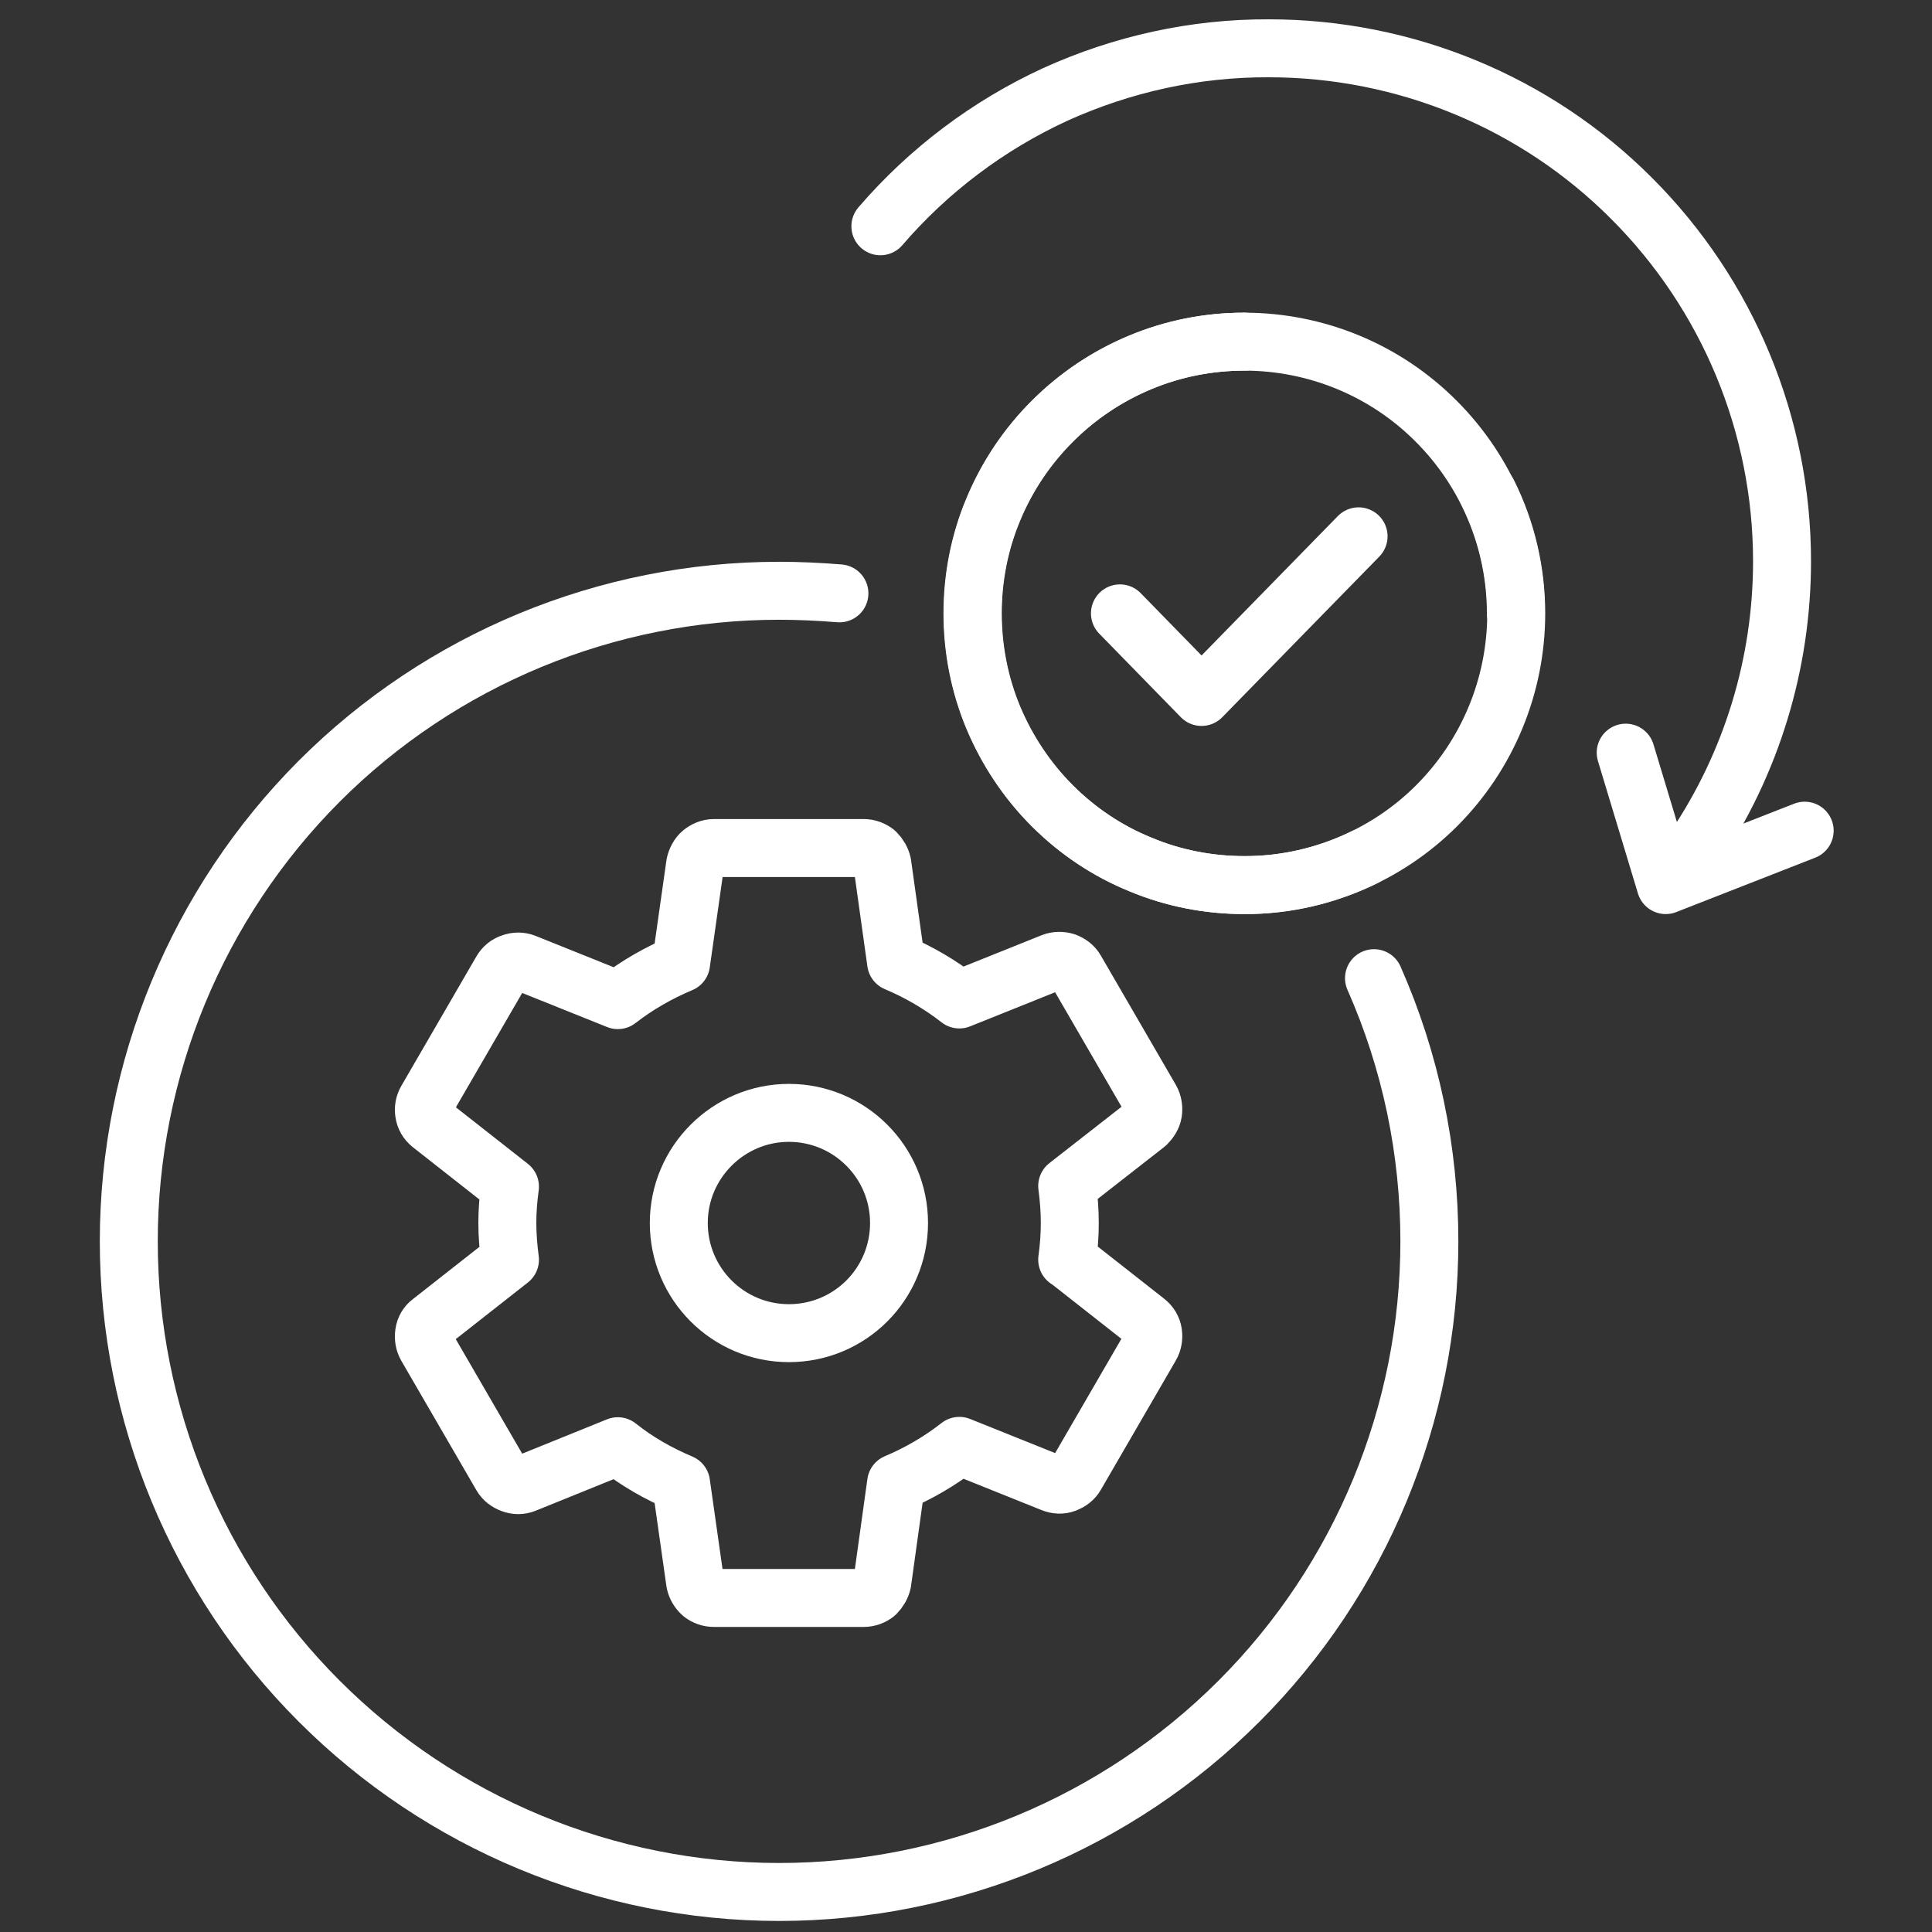
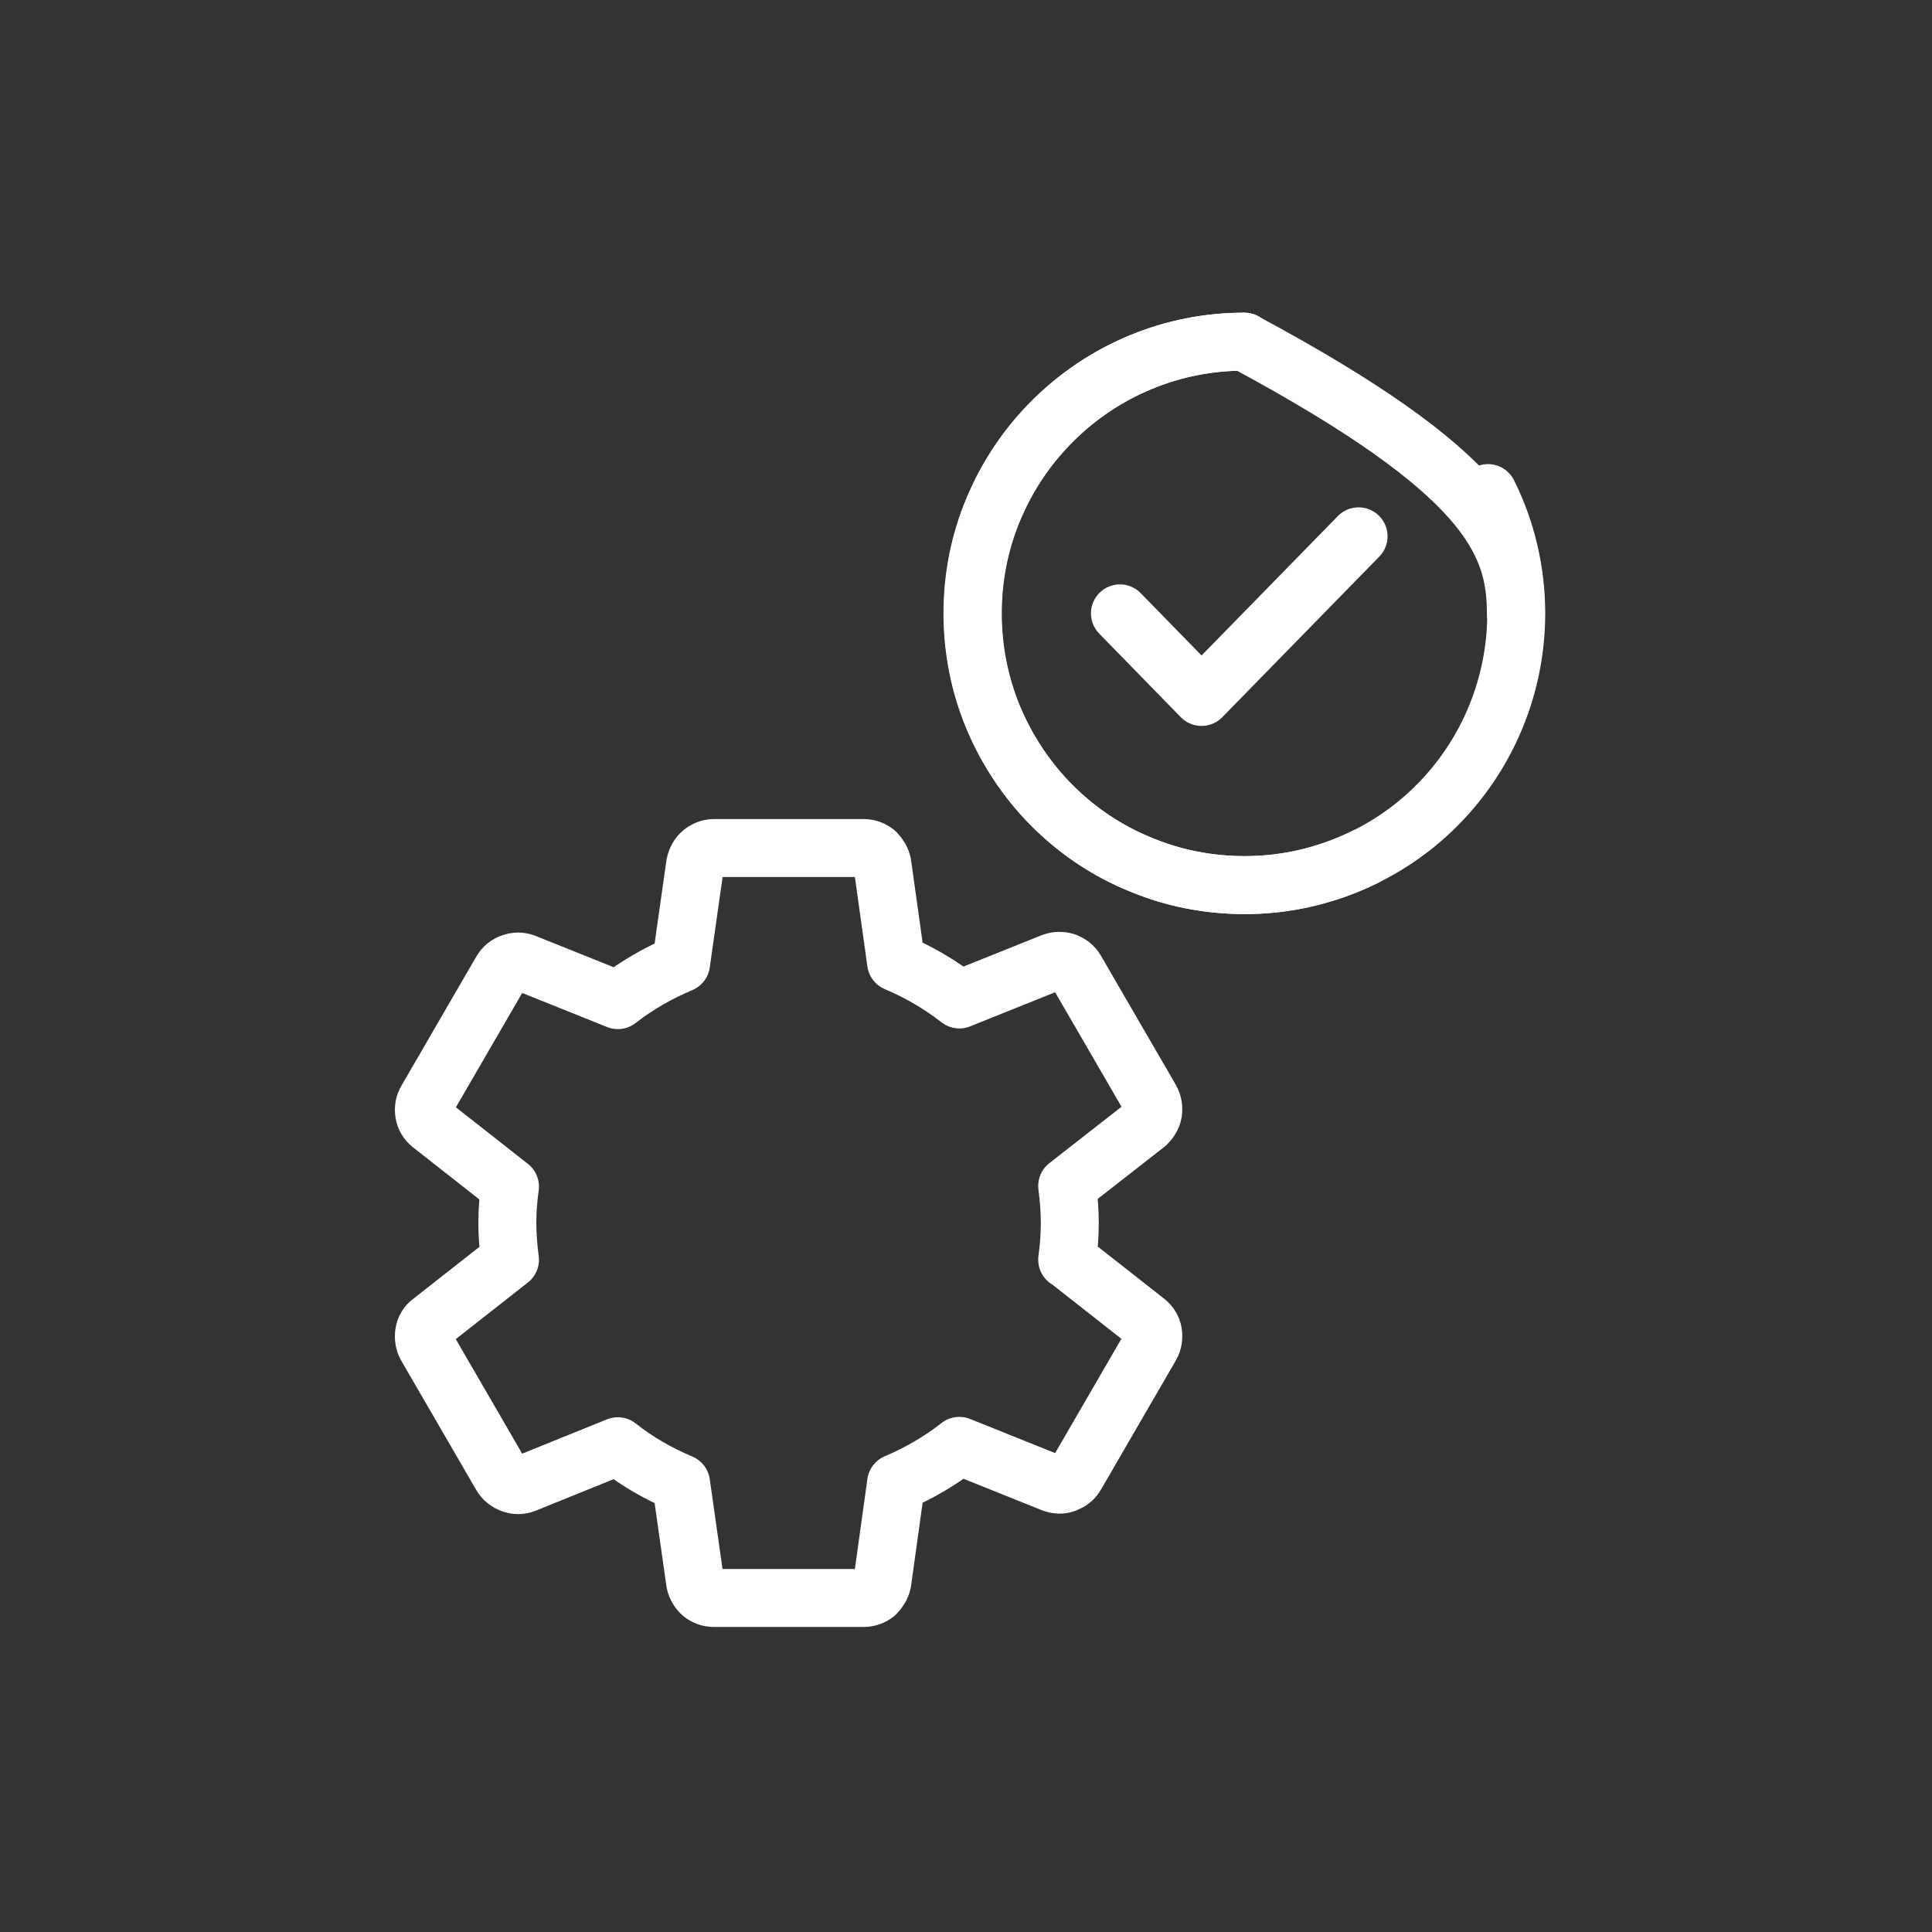
<svg xmlns="http://www.w3.org/2000/svg" width="50" height="50" viewBox="0 0 50 50" fill="none">
  <rect x="0" y="0" width="50" height="50" fill="#333333" stroke="none" />
-   <path d="M20.417 34.502C21.995 34.502 23.267 33.229 23.267 31.651C23.267 30.074 21.986 28.801 20.417 28.801C18.848 28.801 17.567 30.082 17.567 31.651C17.567 33.221 18.839 34.502 20.417 34.502Z" stroke="white" stroke-width="1.5" stroke-linecap="round" stroke-linejoin="round" />
  <path d="M27.619 32.601C27.661 32.287 27.686 31.974 27.686 31.651C27.686 31.337 27.661 31.007 27.619 30.693L29.671 29.09C29.756 29.005 29.824 28.903 29.841 28.793C29.858 28.682 29.841 28.555 29.782 28.453L27.839 25.103C27.78 25.001 27.686 24.933 27.576 24.891C27.466 24.857 27.347 24.857 27.237 24.899L24.828 25.866C24.327 25.476 23.776 25.154 23.191 24.908L22.834 22.354C22.809 22.244 22.75 22.142 22.665 22.058C22.58 21.99 22.47 21.947 22.351 21.947H18.474C18.356 21.947 18.245 21.998 18.161 22.066C18.076 22.134 18.016 22.253 17.991 22.363L17.626 24.933C17.041 25.179 16.49 25.493 15.989 25.883L13.58 24.916C13.47 24.874 13.351 24.874 13.241 24.916C13.13 24.95 13.037 25.026 12.978 25.128L11.035 28.479C10.976 28.581 10.959 28.691 10.976 28.801C10.993 28.92 11.052 29.022 11.146 29.098L13.198 30.71C13.156 31.015 13.13 31.329 13.13 31.643C13.13 31.965 13.156 32.287 13.198 32.601L11.146 34.213C11.052 34.281 10.993 34.383 10.976 34.501C10.959 34.62 10.976 34.739 11.035 34.841L12.978 38.191C13.037 38.293 13.13 38.361 13.241 38.403C13.351 38.446 13.47 38.446 13.58 38.403L15.989 37.428C16.49 37.827 17.041 38.14 17.626 38.386L17.991 40.957C18.016 41.067 18.076 41.169 18.161 41.245C18.245 41.313 18.356 41.355 18.474 41.355H22.351C22.47 41.355 22.58 41.313 22.665 41.245C22.75 41.16 22.809 41.059 22.834 40.948L23.191 38.378C23.776 38.132 24.327 37.81 24.828 37.419L27.237 38.386C27.347 38.429 27.466 38.437 27.576 38.395C27.686 38.352 27.78 38.285 27.839 38.183L29.782 34.832C29.841 34.73 29.858 34.612 29.841 34.493C29.824 34.383 29.765 34.281 29.671 34.205L27.619 32.593V32.601Z" stroke="white" stroke-width="1.5" stroke-linecap="round" stroke-linejoin="round" />
-   <path d="M35.559 25.315C36.508 27.461 36.992 29.777 36.992 32.126C36.992 36.588 35.219 40.872 32.064 44.027C28.908 47.183 24.625 48.964 20.163 48.964C15.701 48.964 11.417 47.183 8.262 44.027C5.106 40.872 3.333 36.588 3.333 32.126C3.333 27.665 5.106 23.381 8.262 20.217C11.417 17.061 15.701 15.289 20.163 15.289C20.68 15.289 21.206 15.314 21.724 15.356" stroke="white" stroke-width="1.5" stroke-linecap="round" stroke-linejoin="round" />
  <path d="M38.51 12.761C38.994 13.728 39.24 14.797 39.24 15.874C39.24 17.74 38.502 19.53 37.179 20.853C35.864 22.168 34.066 22.906 32.208 22.906C31.283 22.906 30.367 22.728 29.519 22.372C28.662 22.024 27.89 21.506 27.237 20.853C26.584 20.2 26.066 19.42 25.71 18.571C25.354 17.715 25.176 16.799 25.176 15.874C25.176 14.949 25.354 14.033 25.71 13.185C26.066 12.328 26.584 11.556 27.237 10.903C27.89 10.25 28.662 9.732 29.519 9.376C30.376 9.02 31.283 8.842 32.208 8.842" stroke="white" stroke-width="1.5" stroke-linecap="round" stroke-linejoin="round" />
  <path d="M28.984 15.874L31.096 18.037L35.16 13.88" stroke="white" stroke-width="1.5" stroke-linecap="round" stroke-linejoin="round" />
-   <path d="M35.312 22.185C34.345 22.66 33.277 22.914 32.199 22.906C31.275 22.906 30.359 22.728 29.51 22.372C28.654 22.024 27.882 21.506 27.229 20.853C26.575 20.2 26.058 19.42 25.702 18.571C25.345 17.715 25.167 16.799 25.167 15.874C25.167 14.949 25.345 14.033 25.702 13.185C26.058 12.328 26.575 11.556 27.229 10.903C27.882 10.25 28.654 9.732 29.51 9.376C30.367 9.02 31.275 8.842 32.199 8.842C34.066 8.842 35.855 9.58 37.17 10.903C38.485 12.218 39.231 14.008 39.231 15.874" stroke="white" stroke-width="1.5" stroke-linecap="round" stroke-linejoin="round" />
-   <path d="M22.784 5.856C24.031 4.406 25.575 3.244 27.305 2.446C29.044 1.657 30.927 1.242 32.836 1.25C36.356 1.25 39.74 2.641 42.226 5.135C44.72 7.629 46.119 11.005 46.119 14.525C46.119 17.172 45.331 19.759 43.846 21.956" stroke="white" stroke-width="1.5" stroke-linecap="round" stroke-linejoin="round" />
-   <path d="M42.073 19.479L43.108 22.906L46.705 21.498" stroke="white" stroke-width="1.5" stroke-linecap="round" stroke-linejoin="round" />
+   <path d="M35.312 22.185C34.345 22.66 33.277 22.914 32.199 22.906C31.275 22.906 30.359 22.728 29.51 22.372C28.654 22.024 27.882 21.506 27.229 20.853C26.575 20.2 26.058 19.42 25.702 18.571C25.345 17.715 25.167 16.799 25.167 15.874C25.167 14.949 25.345 14.033 25.702 13.185C26.058 12.328 26.575 11.556 27.229 10.903C27.882 10.25 28.654 9.732 29.51 9.376C30.367 9.02 31.275 8.842 32.199 8.842C38.485 12.218 39.231 14.008 39.231 15.874" stroke="white" stroke-width="1.5" stroke-linecap="round" stroke-linejoin="round" />
</svg>